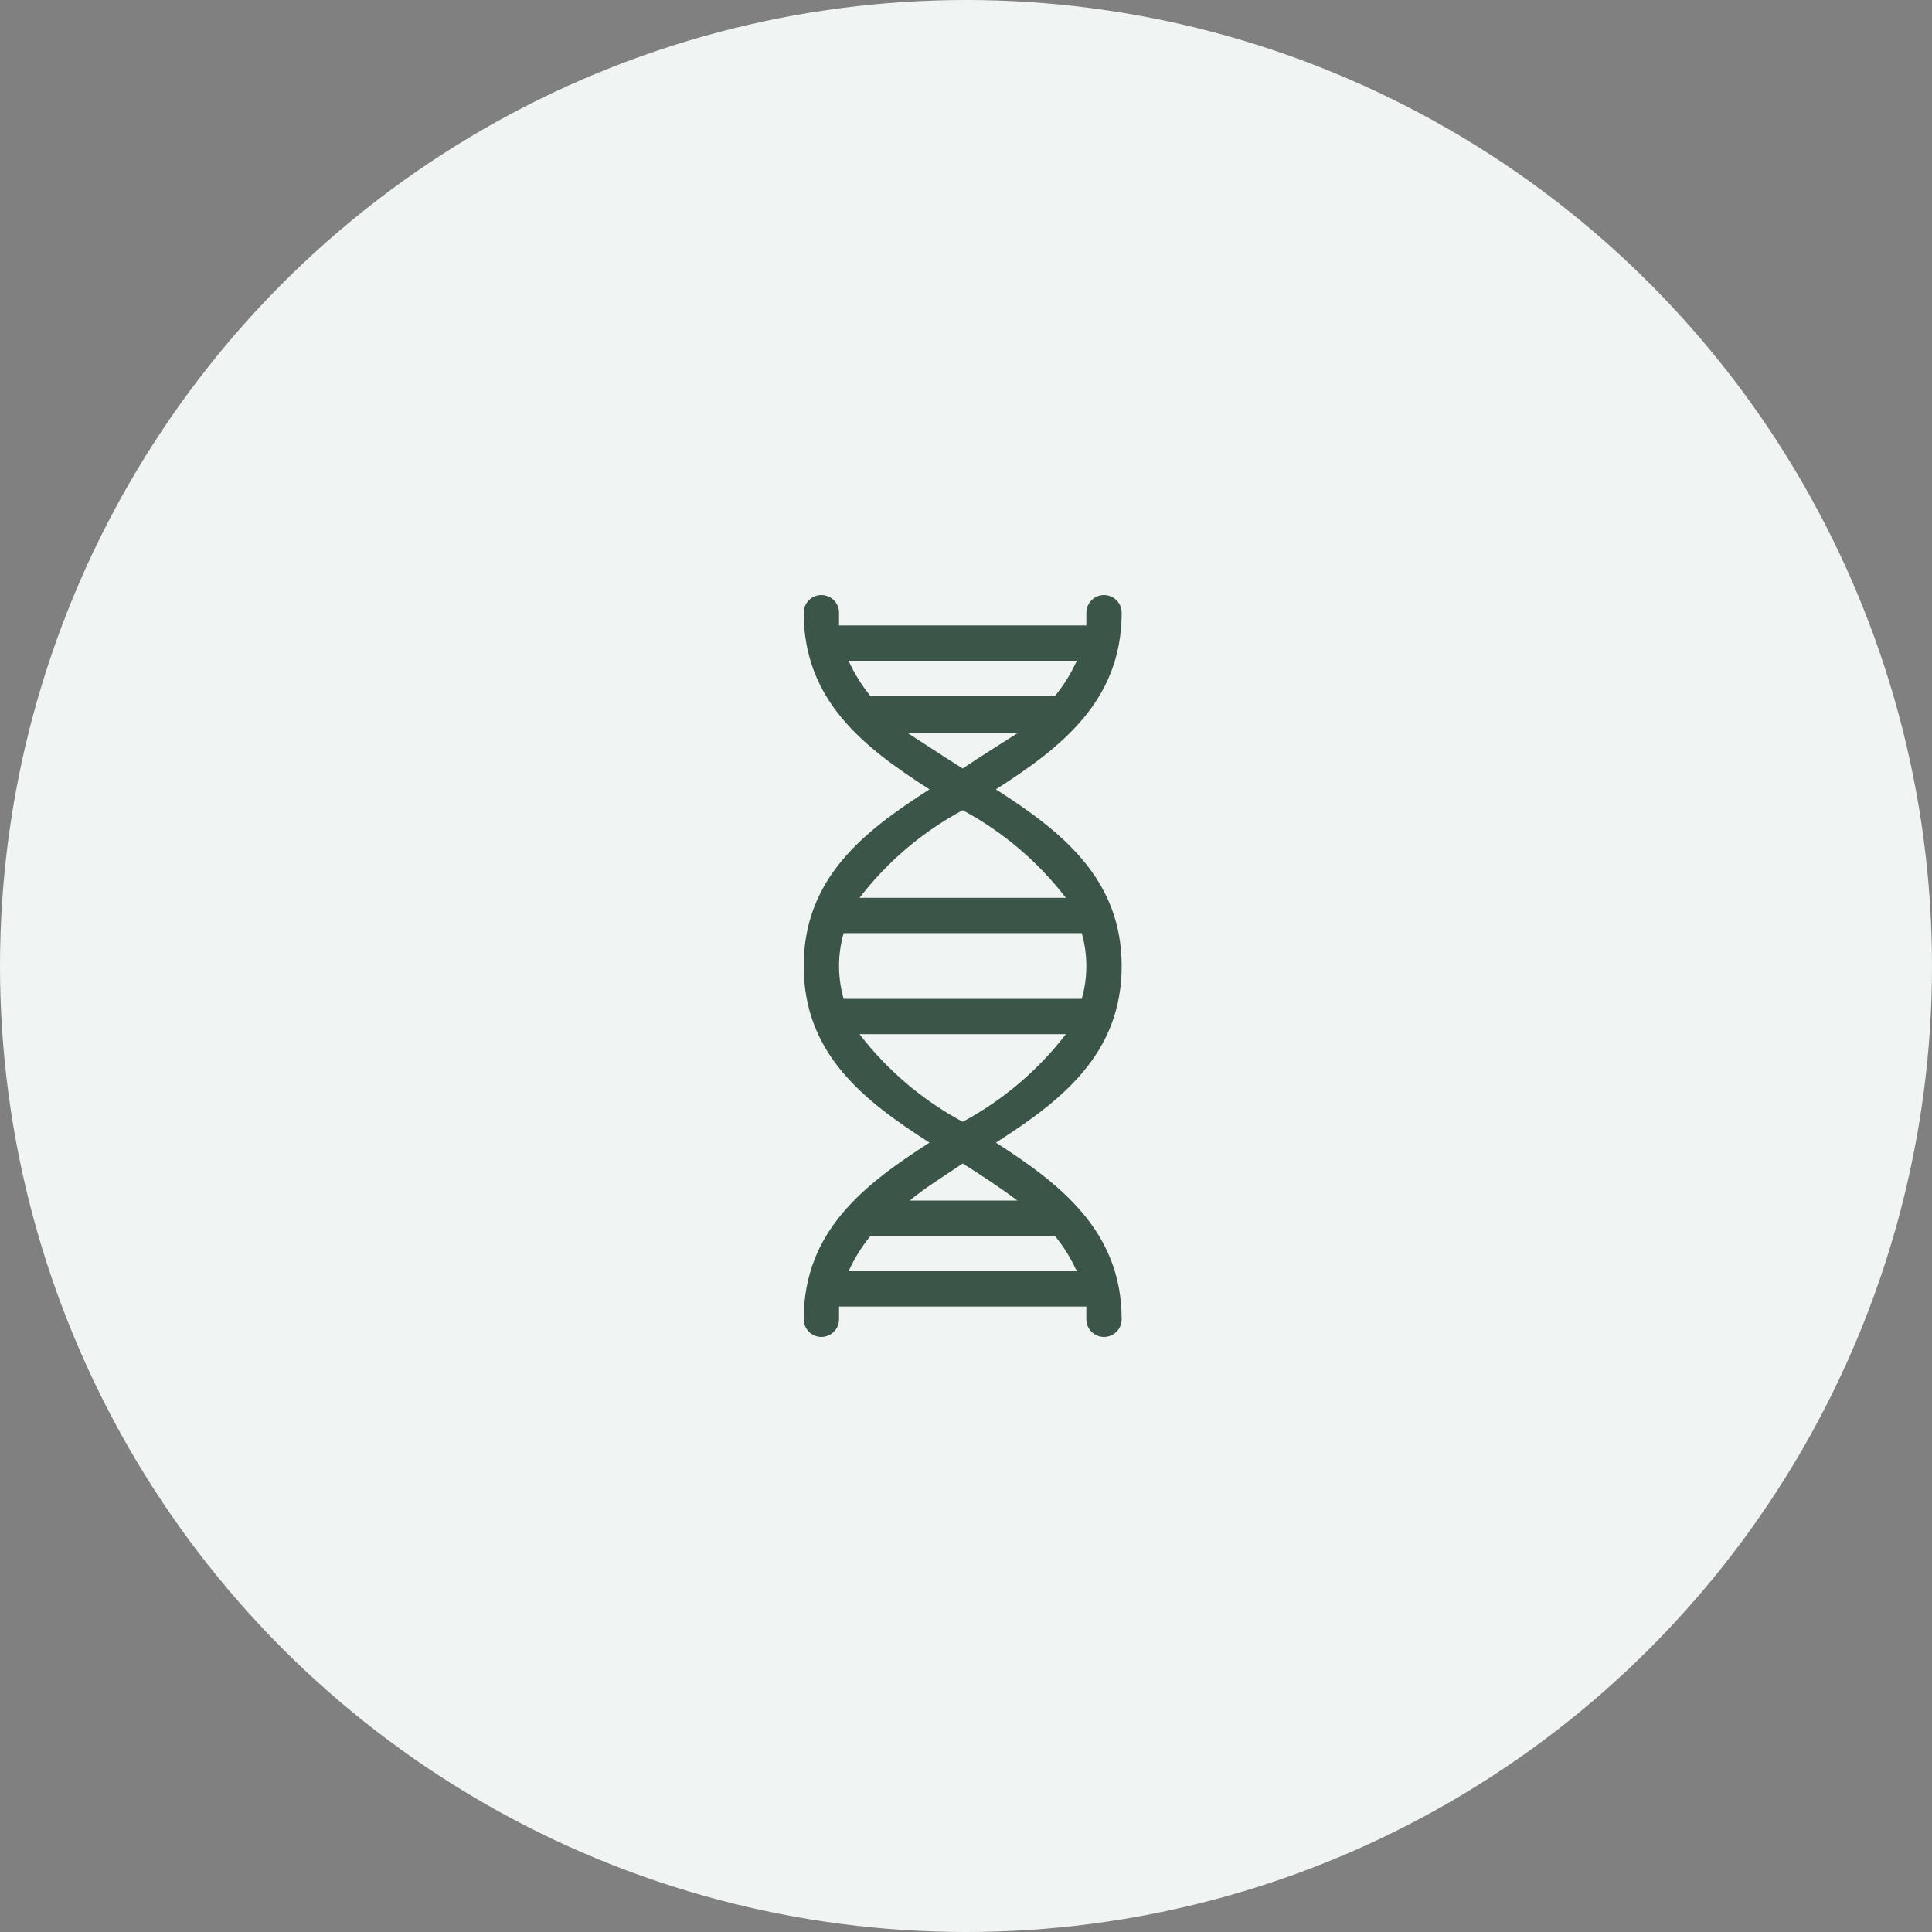
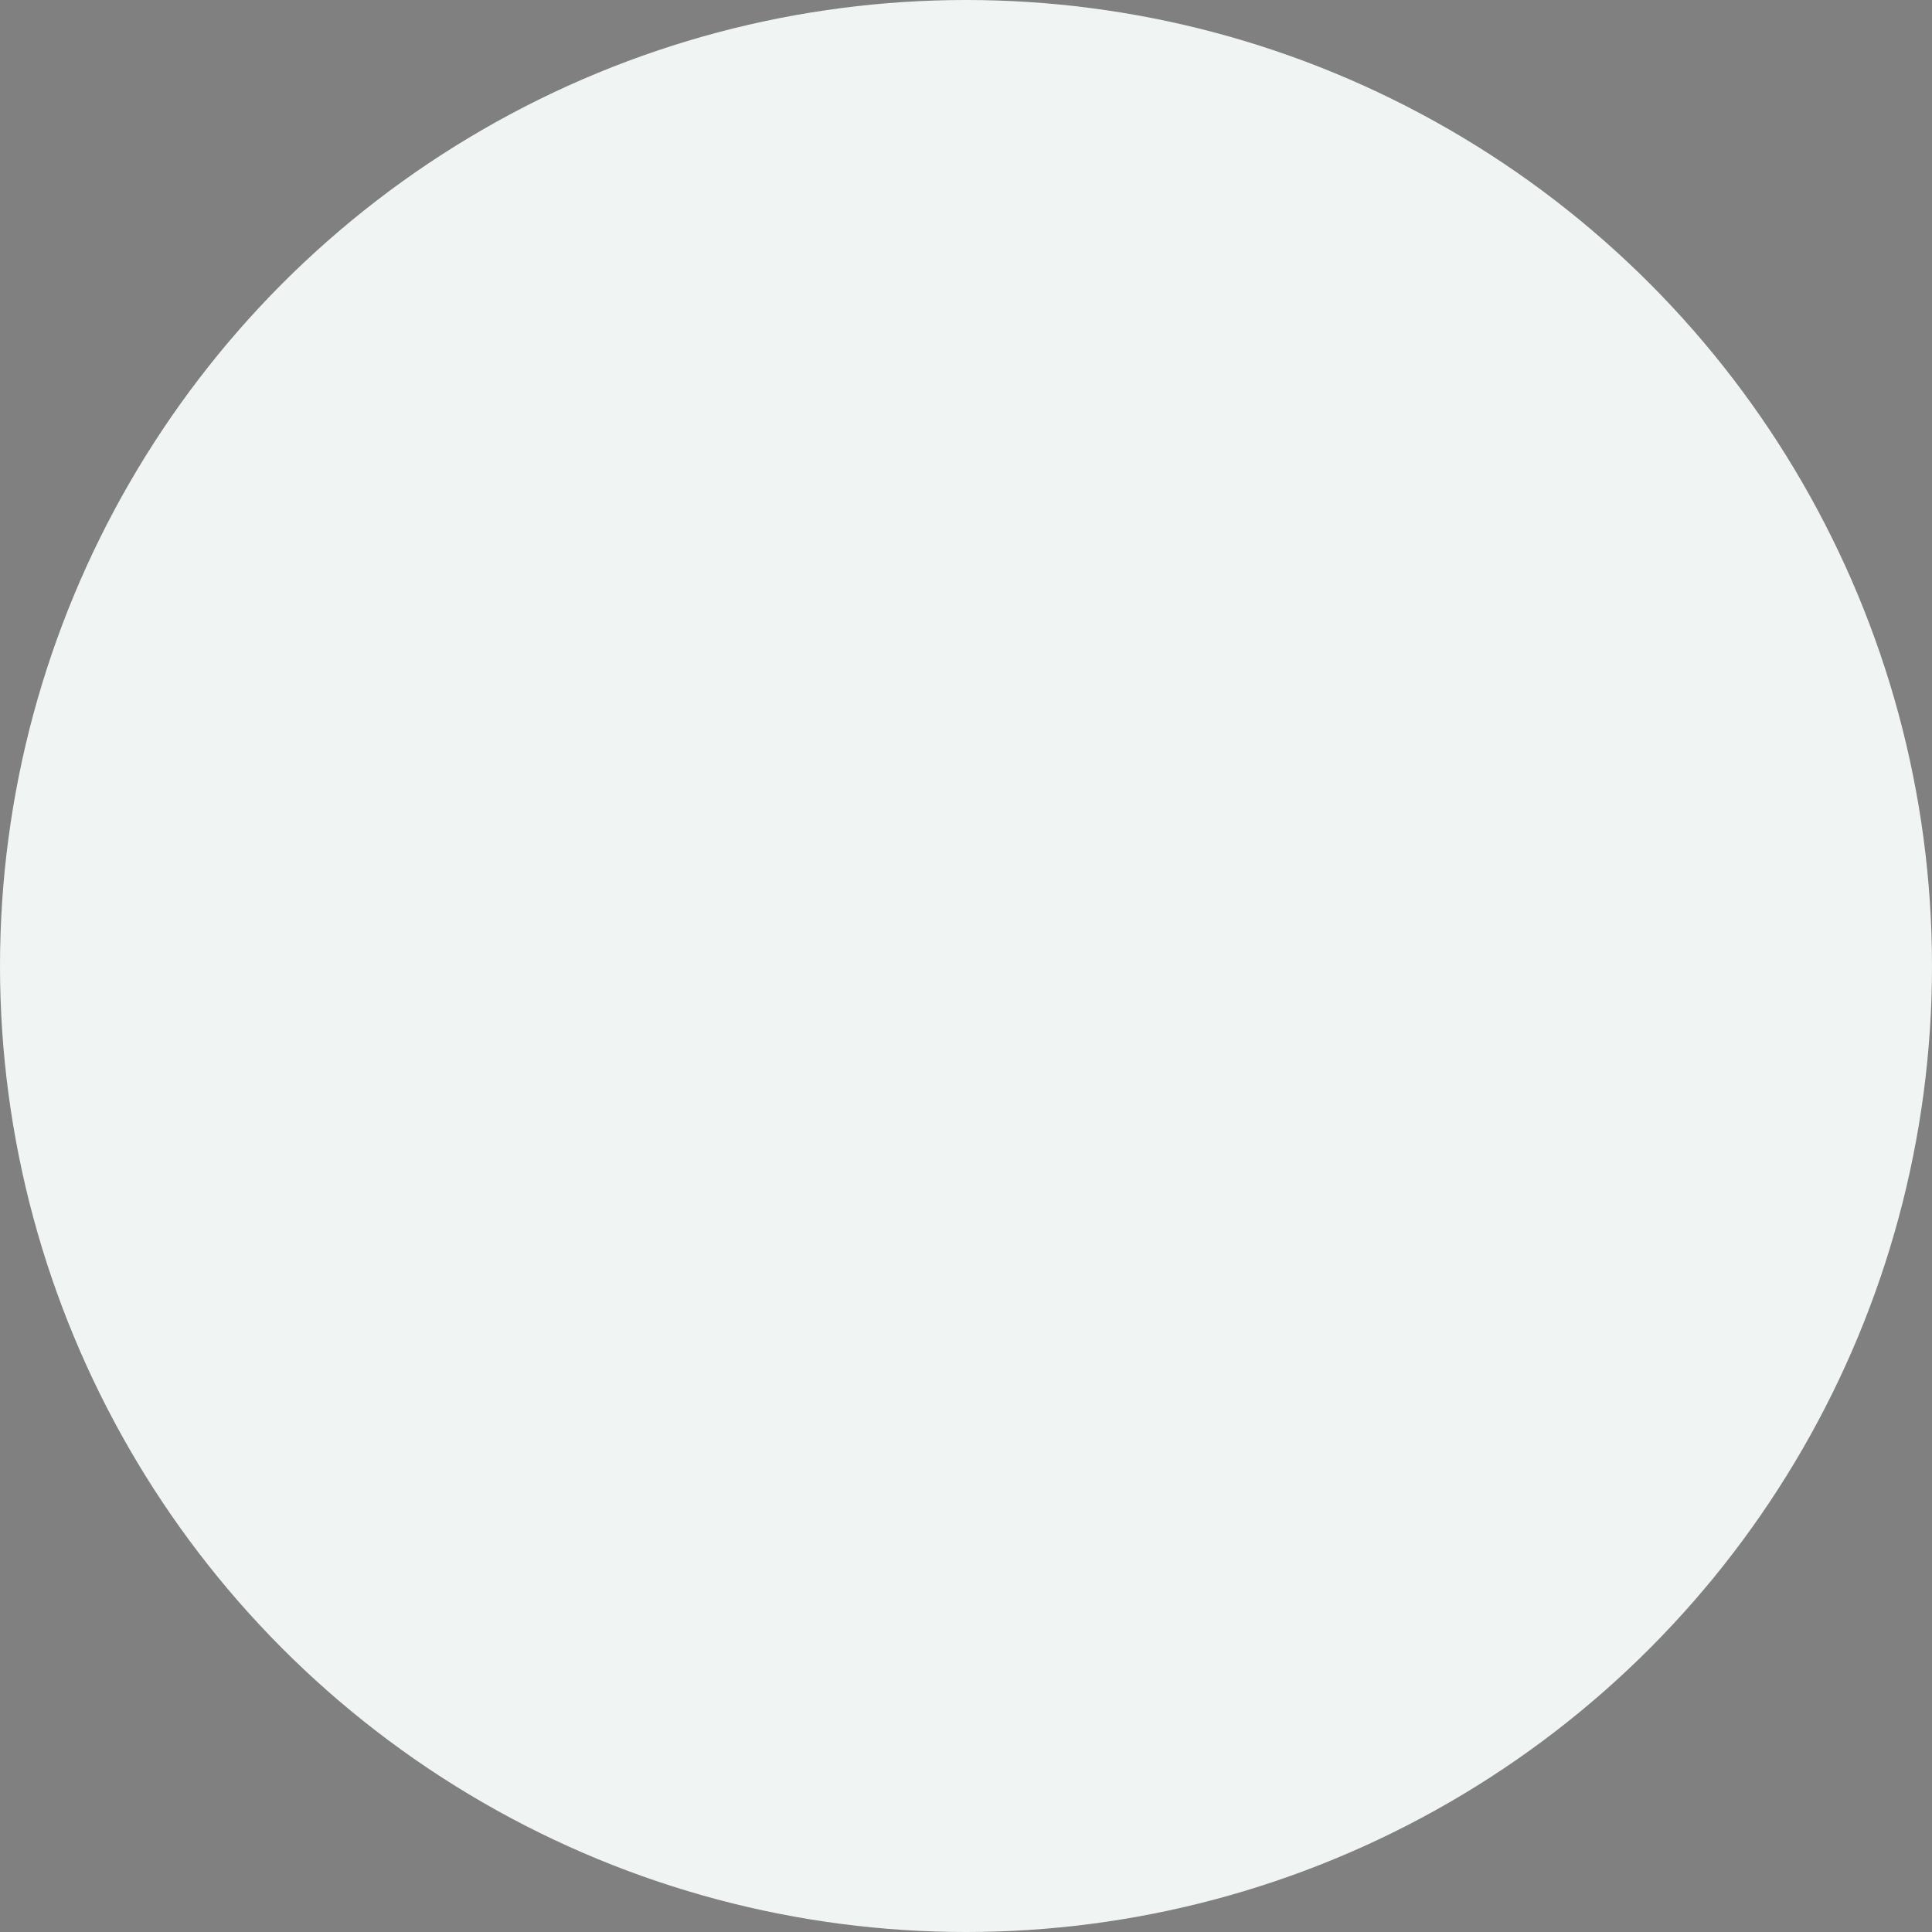
<svg xmlns="http://www.w3.org/2000/svg" fill="none" viewBox="0 0 500 500" height="500" width="500">
  <rect x="0" y="0" width="500" height="500" fill="#808080" stroke="none" />
  <g clip-path="url(#clip0_9003_2297)">
    <circle fill="#F0F4F2" r="250" cy="250" cx="250" />
-     <path fill="#3B5549" d="M290.286 250C290.286 227.326 274.56 215.074 257.737 204.286C274.56 193.497 290.286 181.429 290.286 158.571C290.286 157.359 289.804 156.196 288.947 155.339C288.089 154.482 286.927 154 285.714 154C284.502 154 283.339 154.482 282.482 155.339C281.624 156.196 281.143 157.359 281.143 158.571C281.143 159.76 281.143 160.766 281.143 161.863H217.143C217.143 160.766 217.143 159.76 217.143 158.571C217.143 157.359 216.661 156.196 215.804 155.339C214.947 154.482 213.784 154 212.571 154C211.359 154 210.196 154.482 209.339 155.339C208.482 156.196 208 157.359 208 158.571C208 181.429 223.726 193.497 240.549 204.286C223.726 215.074 208 227.143 208 250C208 272.857 223.726 284.926 240.549 295.714C223.726 306.503 208 318.571 208 341.429C208 342.641 208.482 343.804 209.339 344.661C210.196 345.518 211.359 346 212.571 346C213.784 346 214.947 345.518 215.804 344.661C216.661 343.804 217.143 342.641 217.143 341.429C217.143 340.24 217.143 339.234 217.143 338.137H281.143C281.143 339.234 281.143 340.24 281.143 341.429C281.143 342.641 281.624 343.804 282.482 344.661C283.339 345.518 284.502 346 285.714 346C286.927 346 288.089 345.518 288.947 344.661C289.804 343.804 290.286 342.641 290.286 341.429C290.286 318.754 274.56 306.503 257.737 295.714C274.56 284.926 290.286 272.857 290.286 250ZM217.143 250C217.146 247.125 217.546 244.263 218.331 241.497H279.954C281.54 247.055 281.54 252.945 279.954 258.503H218.331C217.546 255.737 217.146 252.875 217.143 250ZM249.143 198.891C244.206 195.783 239.36 192.583 234.971 189.749H263.314C258.926 192.583 253.714 195.783 249.143 198.891ZM278.674 171.006C277.192 174.288 275.286 177.362 273.006 180.149H225.28C222.999 177.362 221.094 174.288 219.611 171.006H278.674ZM249.143 209.68C259.544 215.267 268.643 222.995 275.84 232.354H222.446C229.643 222.995 238.742 215.267 249.143 209.68ZM249.143 301.109C254.08 304.217 258.926 307.417 263.314 310.709H235.429C239.36 307.417 244.571 304.217 249.143 301.109ZM219.611 328.994C221.094 325.712 222.999 322.638 225.28 319.851H273.006C275.286 322.638 277.192 325.712 278.674 328.994H219.611ZM249.143 290.32C238.742 284.733 229.643 277.005 222.446 267.646H275.84C268.643 277.005 259.544 284.733 249.143 290.32Z" />
  </g>
  <defs>
    <clipPath id="clip0_9003_2297">
      <rect fill="white" height="500" width="500" />
    </clipPath>
  </defs>
</svg>